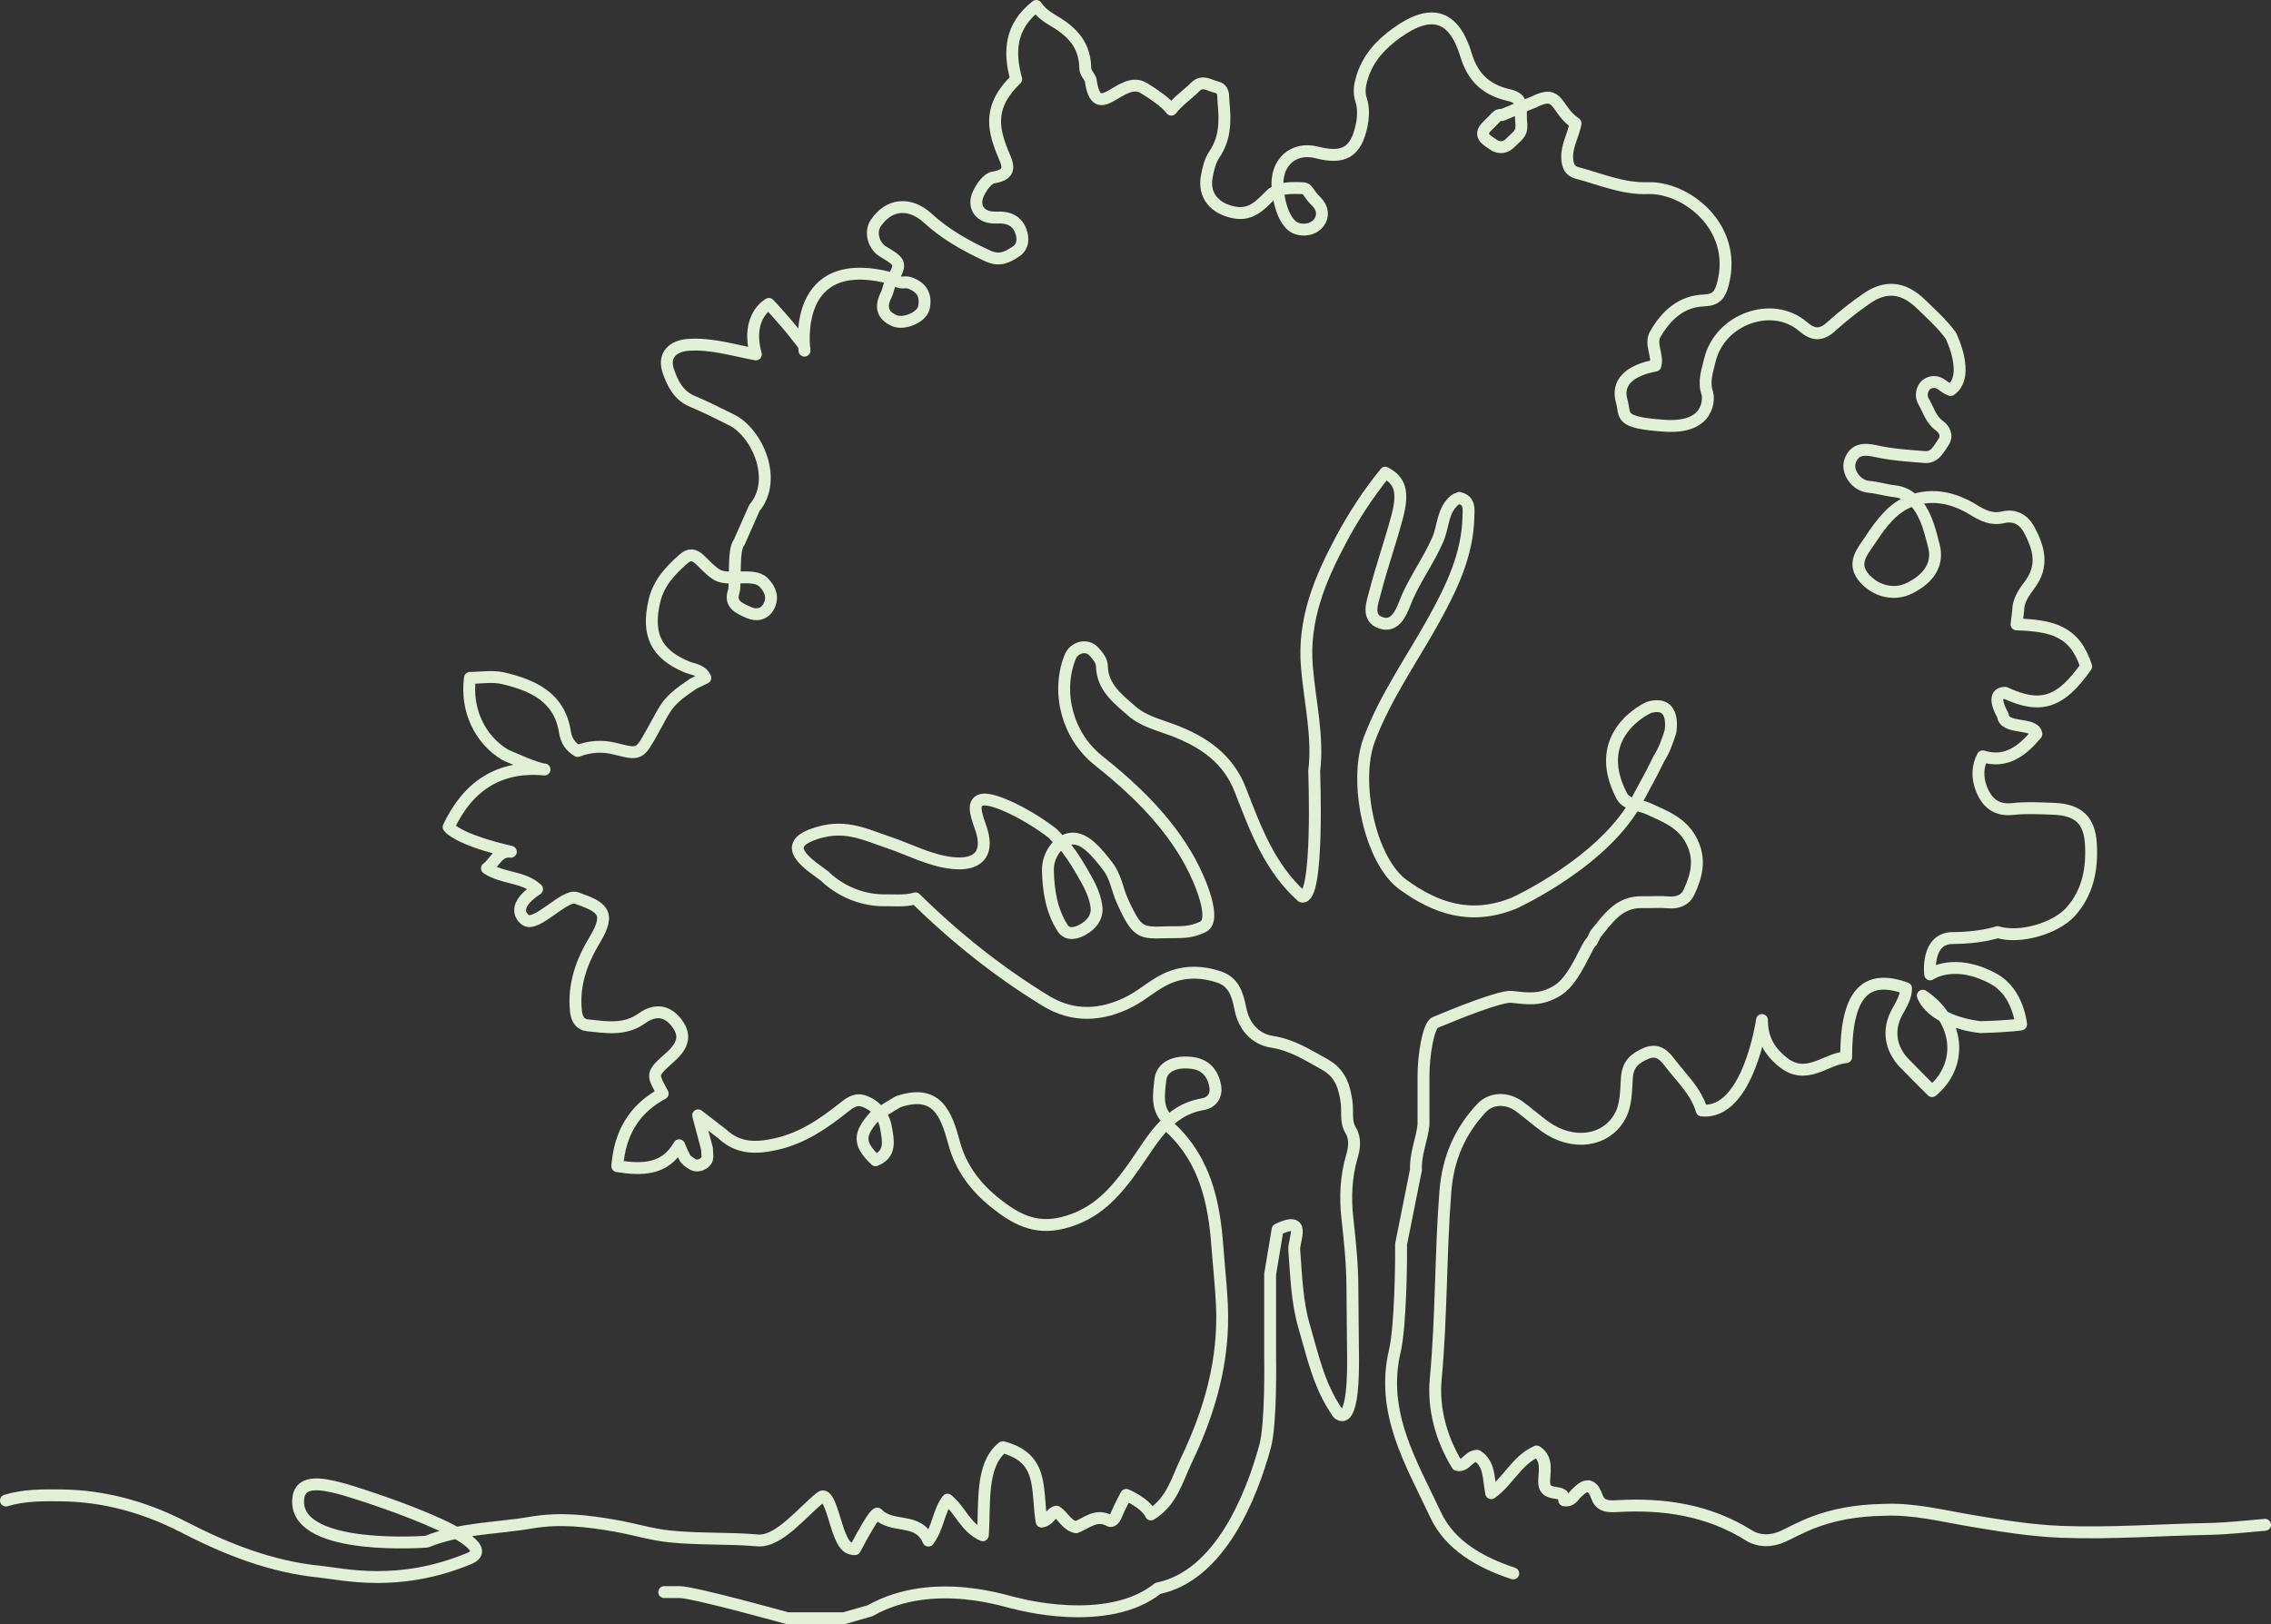
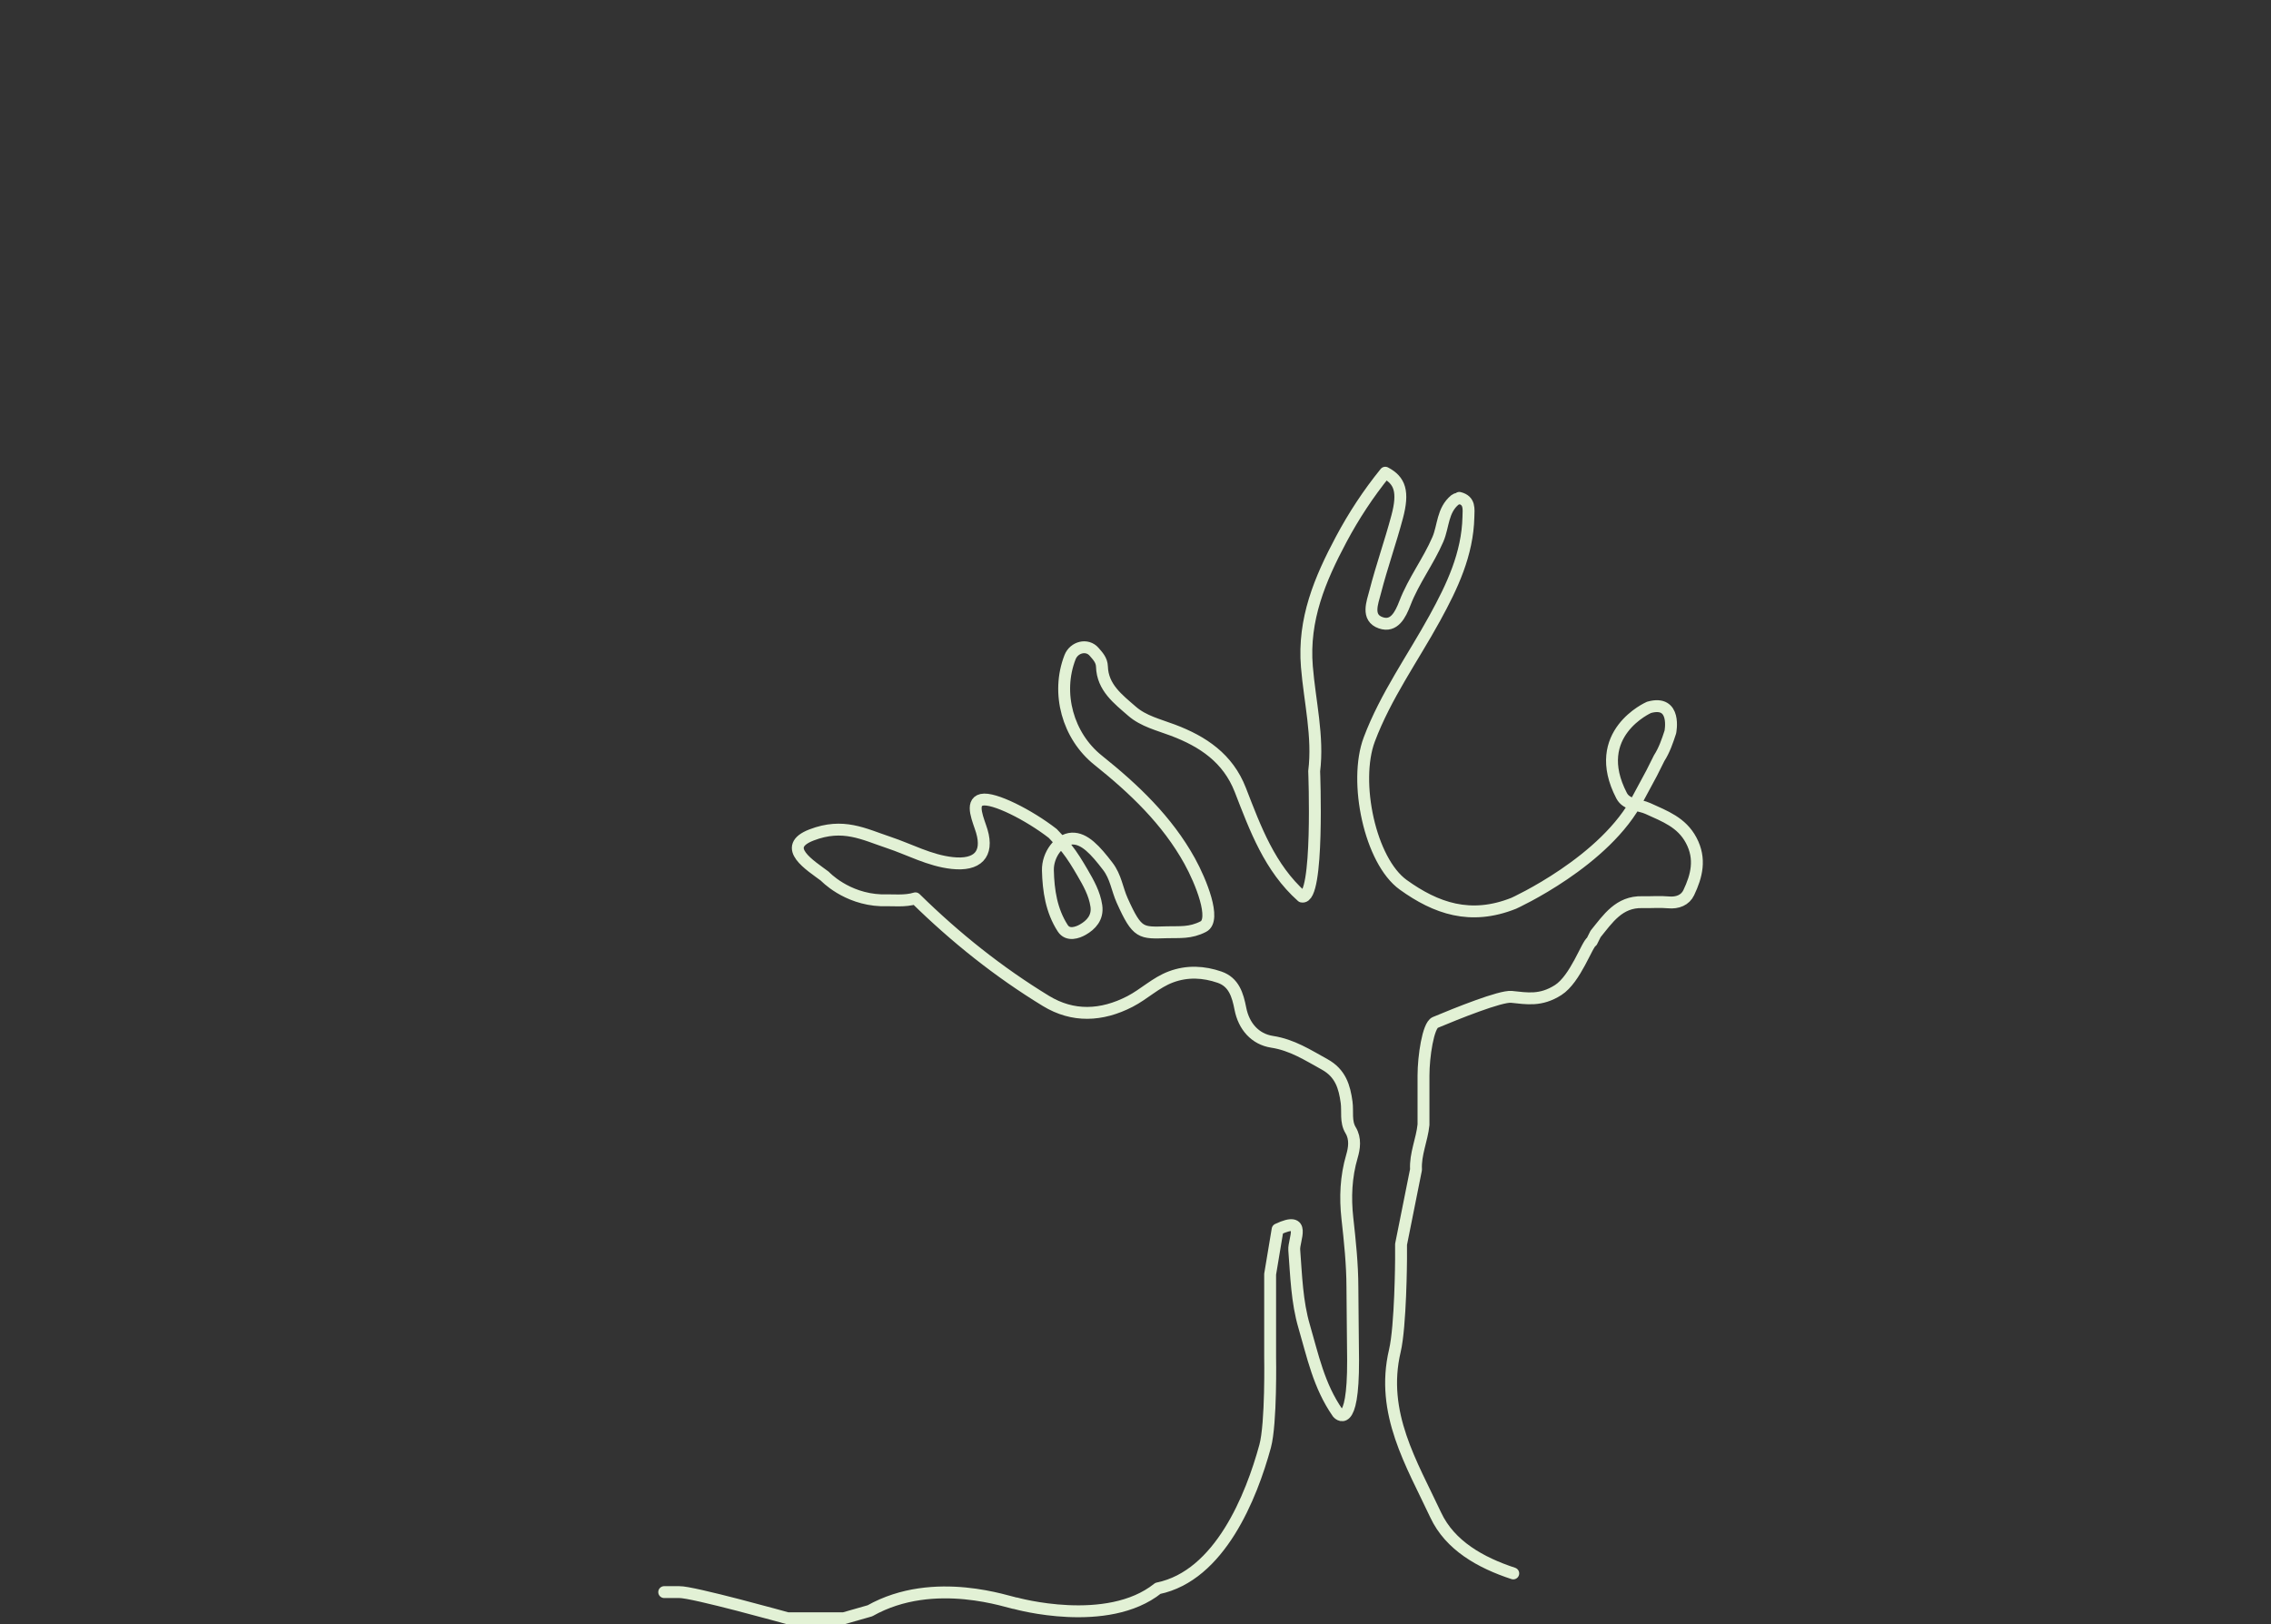
<svg xmlns="http://www.w3.org/2000/svg" id="b" width="382.181" height="273.377" viewBox="0 0 382.181 273.377">
  <rect x="0" y="0" width="382.181" height="273.377" fill="#333333" stroke="none" />
-   <path d="M197.069,189.927c5.735,5.374,7.254,12.469,7.799,19.831.24,3.246.6,6.486.76,9.747.466,9.416-2.036,18.085-6.048,26.435-1.52,3.166-2.359,6.783-5.898,8.961-.925-1.987-4.165-3.294-4.165-3.294-.524,1.049-1.123,2.07-1.547,3.158-.26.669-.746,1.472-1.254,1.19-2.246-1.25-3.852.424-5.637,1.099-1.584-.343-2.104-1.843-3.284-2.628-.938.146-1.113,1.455-2.509,1.673-.881-5.53.451-10.667-6.535-12.53-3.824,3.06-2.963,9.61-3.356,14.833-2.894-1.241-3.793-4.285-5.942-5.985-1.554,2.026-1.495,4.575-3.22,6.882-1.705-4.031-6.092-1.911-8.574-4.541,0,0-.339-.575-3.777,5.977-1.515.037-2.028-1.236-2.468-2.225-.964-2.167-1.915-7.582-3.265-6.524-3.049,2.386-7.055,7.597-10.642,7.282-4.902-.43-9.856-.16-14.79-.67-3.102-.32-6.057-1.248-9.094-1.783-4.766-.838-9.363-1.381-14.199-.549-5.883,1.01-11.963.909-17.613,3.211,0,0-21.645,1.69-21.645-6.726,0-3.824,3.825-3.059,6.886-2.295,3.061.765,28.793,8.998,21.91,11.858-11.965,4.973-21.285,2.598-25.092,2.22-8.234-.816-15.709-3.772-22.996-7.53-6.37-3.285-13.236-5.22-20.434-5.314-3.129-.042-6.356-.072-9.441.864" fill="none" stroke="#e2f1d5" stroke-linecap="round" stroke-linejoin="round" stroke-width="2px" vector-effect="non-scaling-stroke" />
-   <path d="M381.181,256.642c-3.144.268-6.266.63-9.441.693-8.287.161-16.578.806-24.86.486-5.052-.196-10.101-1.015-15.101-1.855-4.915-.825-9.759-2.081-14.8-1.842-9.748.155-14.373,3.327-16.962,4.481-2.052.914-4.099.818-5.647-.153-6.924-4.336-14.465-5.424-22.395-4.948-1.274.077-2.544,0-3.104-1.286-.39-.895-.604-1.799-1.51-2.072-.955-.018-1.425.622-2.013,1.129-.567.487-.843,1.457-2.112,1.237.143-2.171-3.364-.212-3.375-3.106-.006-1.576.686-3.852-1.268-5.104-3.36,1.483-4.749,4.976-7.639,7.019-.496-2.507-.231-4.965-2.371-6.299-1.5.028-1.895,1.86-3.347,1.555-2.721-4.451-4.083-9.54-3.622-14.462.981-10.489.807-21.009,1.617-31.494.431-5.578,2.393-10.172,6.104-14.133,1.6-1.706,4.238-1.77,6.263-.321,1.517,1.087,2.908,2.349,4.423,3.438,4.529,3.258,10.085,2.626,12.532-1.591,1.134-1.954,1.083-4.376,1.23-6.586.152-2.303,1.307-3.305,3.211-4.122,2.028-.869,3.123.387,4.073,1.635,1.919,2.521,4.356,4.705,5.314,7.958,7.843.822,10.141-15.222,10.141-15.222-.019,2.896,1.051,5.047,3.4,6.998,4.018,3.338,7.199-.429,10.762-.74,0-10.495,3.135-14.118,10.08-11.604.006,1.568-.846,2.783-1.551,4.104-1.573,2.95-1.064,6.077,1.232,8.475,1.54,1.606,3.131,3.163,4.697,4.741,5.327-4.438,4.59-11.953-1.555-16.064,0,0,1.238,4.221,9.654,5.292,5.356-.153,6.886-.459,6.886-.459,0,0-.459-5.386-4.591-7.65-6.688-3.666-10.711-.766-10.711-.766,0,0-.765-6.12,3.826-6.12s7.524-.996,7.524-.996c3.798,1.156,9.831-.662,12.3-3.44,2.93-3.297,3.622-7.21,3.4-11.35-.217-4.064-2.148-5.812-6.26-5.965-2.305-.086-4.638-.219-6.917.035-2.9.324-4.434-1.222-5.301-3.532-.64-1.706-.658-3.594.263-5.33,3.932,1.198,6.624-.877,9.043-3.754-.303-2.051-5.476-.696-5.637-3.156,0,0-2.326-3.753.367-3.789,6.016,2.806,9.349,1.67,13.648-4.439-1.931-5.95-5.674-6.861-11.721-7.074l.275-2.334c-.006-1.74,1.044-3.133,1.953-4.357,2.365-3.185,1.534-6.136-.068-9.173-.936-1.775-2.455-2.623-4.394-2.167-1.98.465-3.471-.293-5.059-1.272-3.205-1.98-6.758-2.79-10.348-1.532-3.164,1.11-5.135,3.838-6.934,6.553-1.339,2.022-3.293,4.038-.952,6.595,2.038,2.225,5.056,2.83,7.548,1.578,3.349-1.682,4.887-4.156,4.039-7.223-.688-2.484-1.795-8.538-6.552-9.078-1.563-.177-2.909-.623-4.407-.748-2.064-.173-3.754-2.55-3.107-4.334.752-2.078,2.361-2.107,4.377-1.658,2.666.592,5.436.768,8.17.986,1.707.136,2.35-1.342,3.143-2.494.791-1.151.121-2.211-.664-2.778-1.491-1.076-1.88-2.779-2.717-4.19-.426-.719-.344-2.063.571-2.76.739-.562,1.714-.538,2.478.002.512.362.975.759,1.568.934,3.373-2.389.025-9.144.025-9.144-1.453-1.996-3.291-3.634-5.047-5.337-2.912-2.824-5.877-3.159-9.099-.932-2.085,1.441-4.095,3.021-5.97,4.725-1.701,1.546-3.035,1.493-4.773.001-5.164-4.43-14.012-1.25-15.66,5.646-.433,1.81-1.137,3.69-.415,5.67.146.402.759,5.923-7.184,5.389s-6.54-1.693-7.243-4.148c-.863-3.017,1.133-5.124,5.665-5.979.518-1.783-1.007-3.6.013-5.342,1.834-3.142,4.346-5.484,8.172-5.623,2.068-.075,2.715-.96,3.203-2.867,2.467-9.642-6.357-16.264-12.646-16.036-4.231.155-8.011-1.537-11.954-2.567-1.18-.309-1.572-1.204-1.631-2.493-.094-2.054,1.008-3.753,1.413-5.849-3.425-2.304-2.641-5.79-6.888-3.647l-5.49,2.255c-.598-.147-.924.252-1.258.63l-1.26,1.257c-1.675,1.647.184,2.444,1.01,3.058.623.462,1.763.836,2.811-.181,1.675-1.625,2.163-1.681,1.893-3.959l-.047-2.379c-.211-1.466-1.35-1.609-2.512-1.913-3.451-.903-5.604-3.002-6.674-6.566-2.049-6.821-5.875-7.915-11.61-3.827-2.778,1.98-4.935,4.336-5.916,7.598-.356,1.185-.599,2.397-.134,3.796.439,1.323.352,2.963.046,4.364-.967,4.419-3.04,5.562-7.505,4.416-3.971-1.017-6.982,1.708-6.609,5.98,0,0,.412,6.128,3.473,6.894,3.061.765,5.355-2.295,3.061-4.59-2.296-2.295-.766-2.295-3.826-2.295s-3.966,1.25-3.966,1.25c-1.665,1.638-3.183,3.38-5.987,2.872-3.312-.601-5.255-2.834-4.683-6.012.233-1.294.558-2.696,1.277-3.749,1.889-2.766,1.845-5.748,1.542-8.846-.102-1.042.188-2.187-1.275-2.522-1.159-.265-2.264-1.221-3.475-.007-1.31,1.312-2.925,2.372-4.029,3.826,0,0-.826-1.349-4.651-3.644-3.825-2.295-7.918,6.324-8.932-1.429-.315-.629-.896-1.256-.9-1.888-.029-3.539-1.815-5.804-4.72-7.625-1.182-.74-2.512-1.388-3.524-2.871-4.414,3.463-4.644,7.717-3.379,12.321-4.578,4.408-4.014,8.091-2.285,12.343.717,1.764,1.897,3.672-1.539,4.204-.981.151-1.975,1.532-2.532,2.715-1.065,2.259.308,4.195,3.14,4.031,2.001-.116,3.41.635,4.004,2.293.371,1.036.519,2.541-.849,3.438-1.489.975-2.742,1.652-4.769.712-3.654-1.701-7.064-3.595-10.062-6.346-3.104-2.846-6.668-2.346-8.777.906-.953,1.467-.344,3.747,1.258,4.721,3.147,1.911,3.17,1.936,1.242,5.339-.348.613-.392,1.331-.669,1.869-1.031,1.998-.768,3.491,1.323,4.417,1.619.716,4.646-.556,4.984-2.193.407-1.978-.274-3.424-2.443-4.172-.754-.261-1.678.292-2.234-.539-17.945-5.245-15.421,11.958-15.421,11.958.078-1.018-.622-1.518-1.173-2.266-1.562-2.123-4.807-5.601-4.807-5.601,0,0-3.969,2.068-2.203,8.496-3.756-.677-7.417-1.875-11.332-1.608-2.742.186-4.295,1.823-3.398,4.42.713,2.064,1.699,4.108,4.019,5.08,2.249.939,4.433,2.041,6.616,3.129,4.342,2.164,7.849,10.099,3.839,14.835l-2.568,5.819c-1.1,1.183-.48,6.95-.92,8.302-.694,2.14,1.019,2.768,2.488,3.443,1.389.637,2.721.301,3.408-.964.787-1.449.381-2.836-.865-4.091-1.714-1.726-5.944-.034-7.938-1.333-2.573-1.68-3.426-4.444-5.518-2.609-2.095,1.838-4.178,3.945-4.908,7.098-1.281,5.524.19,8.867,5.418,11.065,1.108.466,2.558.482,3.16,1.857l-1.977.951c-4.591,3.061-4.523,3.769-6.815,7.871-2.292,4.103-2.23,4.166-6.312,3.126-2.147-.547-4.232-.467-6.392.362-1.181-.707-1.901-1.695-2.13-3.18-.907-5.895-5.408-7.881-10.38-9.062-1.793-.426-3.772-.068-5.606-.068-.734,5.428,1.688,10.399,5.912,12.944,0,0,5.263,2.408,6.634,2.476-7.677-.706-12.911,2.825-16.138,9.695,2.125,2.37,10.473,4.151,10.473,4.151-2.145-.237-2.62,1.752-4.024,2.793,2.723,1.788,6.128,1.341,8.43,3.501-4.925,3.241-1.961,5.174-1.961,5.174,1.795,1.365,6.597-4.4,8.6-3.687,4.187,1.491,5.905,2.346,3.103,7-2.227,3.7-3.642,7.527-3.201,11.974.146,1.484.761,2.336,1.962,2.46,3.108.321,6.25.9,9.146-1.175,2.342-1.678,4.403-1.234,5.955.911,1.429,1.974,1.019,3.673-1.252,5.672-3.336,2.935-2.865,2.853-1.209,6.08-4.834,2.588-7.209,6.701-7.639,12.22,4.354.689,8.065.564,10.413-3.52,0,0,.905,2.268,1.269,2.507.752.494,1.307,1.266,2.537.701,1.395-.642.823-1.684.893-2.578l-1.504-5.669,4.066,3.131c2.665,2.492,5.668,2.487,9.127,1.69,4.408-1.017,7.904-3.409,11.279-6.11.996-.797,1.997-1.506,3.164-1.174,2.291.649,3.654,2.54,4.005,4.689.305,1.866.924,4.285-1.79,5.333-2.914-2.778-2.914-4.391.002-7.552l3.811-2.302c6.525-2.189,8.086,2.01,9.434,7.015,1.11,4.127,3.643,7.434,6.928,10.039,3.26,2.585,6.547,4.536,11.338,3.337,5.691-1.426,8.864-5.123,11.994-9.539,3.031-4.276,5.547-9.391,11.572-10.43,1.647-.284,2.295-1.576,2.122-2.83-.279-2.035-1.427-3.729-3.699-4.085-2.978-.467-5.337.561-5.571,2.825-.244,2.348-.762,4.998,1.482,6.914" fill="none" stroke="#e2f1d5" stroke-linecap="round" stroke-linejoin="round" stroke-width="2px" vector-effect="non-scaling-stroke" />
  <path d="M254.663,264.824c-5.476-1.801-10.645-4.686-13.05-9.834-4.044-8.651-9.349-17.149-6.876-27.638.98-4.153,1.043-15.396,1.043-15.396v-2.518l2.518-12.587c-.146-2.612,1.006-5.007,1.259-7.553v-8.274c0-3.191.772-8.427,1.97-8.929,3.595-1.506,11.02-4.5,12.834-4.314,2.596.265,4.922.732,7.856-1.142,2.934-1.873,4.88-7.795,5.665-8.182l.629-1.259c2.088-2.568,3.951-5.458,7.868-5.356,1.468.038,2.948-.103,4.403.036,1.532.146,2.826-.39,3.412-1.628,1.34-2.819,2.074-5.686.416-8.812-1.616-3.048-4.469-4.066-7.275-5.351-1.488-.682-3.591-.539-4.436-2.161-5.453-10.474,4.607-14.867,4.607-14.867,4.706-1.331,3.592,4.151,3.592,4.151-.498,1.525-1.01,3.043-1.887,4.406l-1.26,2.517c-.734,1.364-1.469,2.728-2.203,4.091-5.467,10.773-21.01,17.811-21.01,17.811-7.284,2.9-13.077.847-18.582-3.107-5.606-4.027-8.398-17.354-5.726-24.46,2.75-7.314,7.311-13.654,11.036-20.443,2.932-5.342,5.499-10.757,5.65-17.006.033-1.357.279-2.766-1.531-3.219-.236.228-.446.099-.727.33-2.133,1.76-1.93,4.424-2.872,6.628-1.582,3.696-4.099,6.963-5.552,10.747-.763,1.986-1.824,4.098-4.072,3.317-2.46-.854-1.393-3.424-.936-5.202,1.09-4.239,2.564-8.379,3.693-12.609,1.135-4.247.491-6.135-1.996-7.45-2.846,3.519-5.309,7.262-7.422,11.231-3.564,6.694-6.424,13.451-5.769,21.411.481,5.864,1.956,11.778,1.228,17.596,0,0,.852,21.777-2.064,21.102-5.429-4.839-7.84-11.439-10.365-17.945-2.074-5.341-6.287-8.153-11.349-10.063-2.377-.897-4.959-1.51-6.884-3.193-2.307-2.016-4.951-3.976-5.054-7.507-.032-1.1-.735-1.807-1.319-2.484-1.18-1.372-3.385-.806-4.053.911-2.365,6.071-.359,13.261,4.712,17.319,6.041,4.834,11.62,10.116,15.423,16.986,1.895,3.425,4.5,9.891,2.303,11.029-2.197,1.139-4.016.899-6.072.954-4.432.117-5.028.36-7.594-5.361-.846-1.886-1.062-3.964-2.415-5.73-2.055-2.683-3.909-4.773-6.042-4.673-2.133.101-4.1,2.687-4.039,5.349.08,3.397.594,6.799,2.497,9.736.866,1.337,2.501.74,3.376.24,1.361-.778,2.572-2.007,2.281-4-.303-2.082-1.34-3.897-2.332-5.6-.814-1.397-1.69-2.853-2.728-4.152l-2.278-2.438c-4.019-3.119-9.945-6.121-11.955-5.664-2.009.456-.504,3.515.018,5.286,1.156,3.923-.769,5.816-4.984,5.355-3.825-.419-7.146-2.278-10.703-3.464-4.203-1.402-7.646-3.305-12.964-1.261-5.316,2.043-.146,5.155,2.237,6.95,0,0,3.546,3.823,9.473,4.049,1.996-.054,4.01.22,5.769-.331,6.764,6.646,14.022,12.424,21.961,17.268,4.531,2.765,9.361,2.568,14.147.095,2.398-1.24,4.338-3.188,6.9-4.142,2.748-1.023,5.504-.869,8.174.05,2.412.831,3.055,3.003,3.504,5.307.573,2.943,2.459,5.127,5.337,5.571,3.371.519,5.993,2.229,8.839,3.799,2.684,1.481,3.346,3.793,3.7,6.375.216,1.571-.212,3.25.675,4.708.875,1.442.611,3.067.223,4.389-1.016,3.447-1.15,6.962-.771,10.399.43,3.884.842,7.748.85,11.653.01,4.091.099,8.197.114,12.26.047,12.145-2.591,8.873-2.591,8.873-3.191-4.577-4.207-9.669-5.639-14.543-1.223-4.162-1.342-8.551-1.672-12.88-.127-1.669,2.203-5.835-2.799-3.464l-1.259,7.552v13.848s.205,11.261-.843,15.104c-2.299,8.425-7.603,21.776-18.041,23.916-8.518,6.829-23.918,2.518-23.918,2.518-.84,0-13.673-4.869-24.549,1.259l-4.405,1.259h-9.442s-16.091-4.485-18.253-4.406h-2.519" fill="none" stroke="#e2f1d5" stroke-linecap="round" stroke-linejoin="round" stroke-width="2px" vector-effect="non-scaling-stroke" />
</svg>